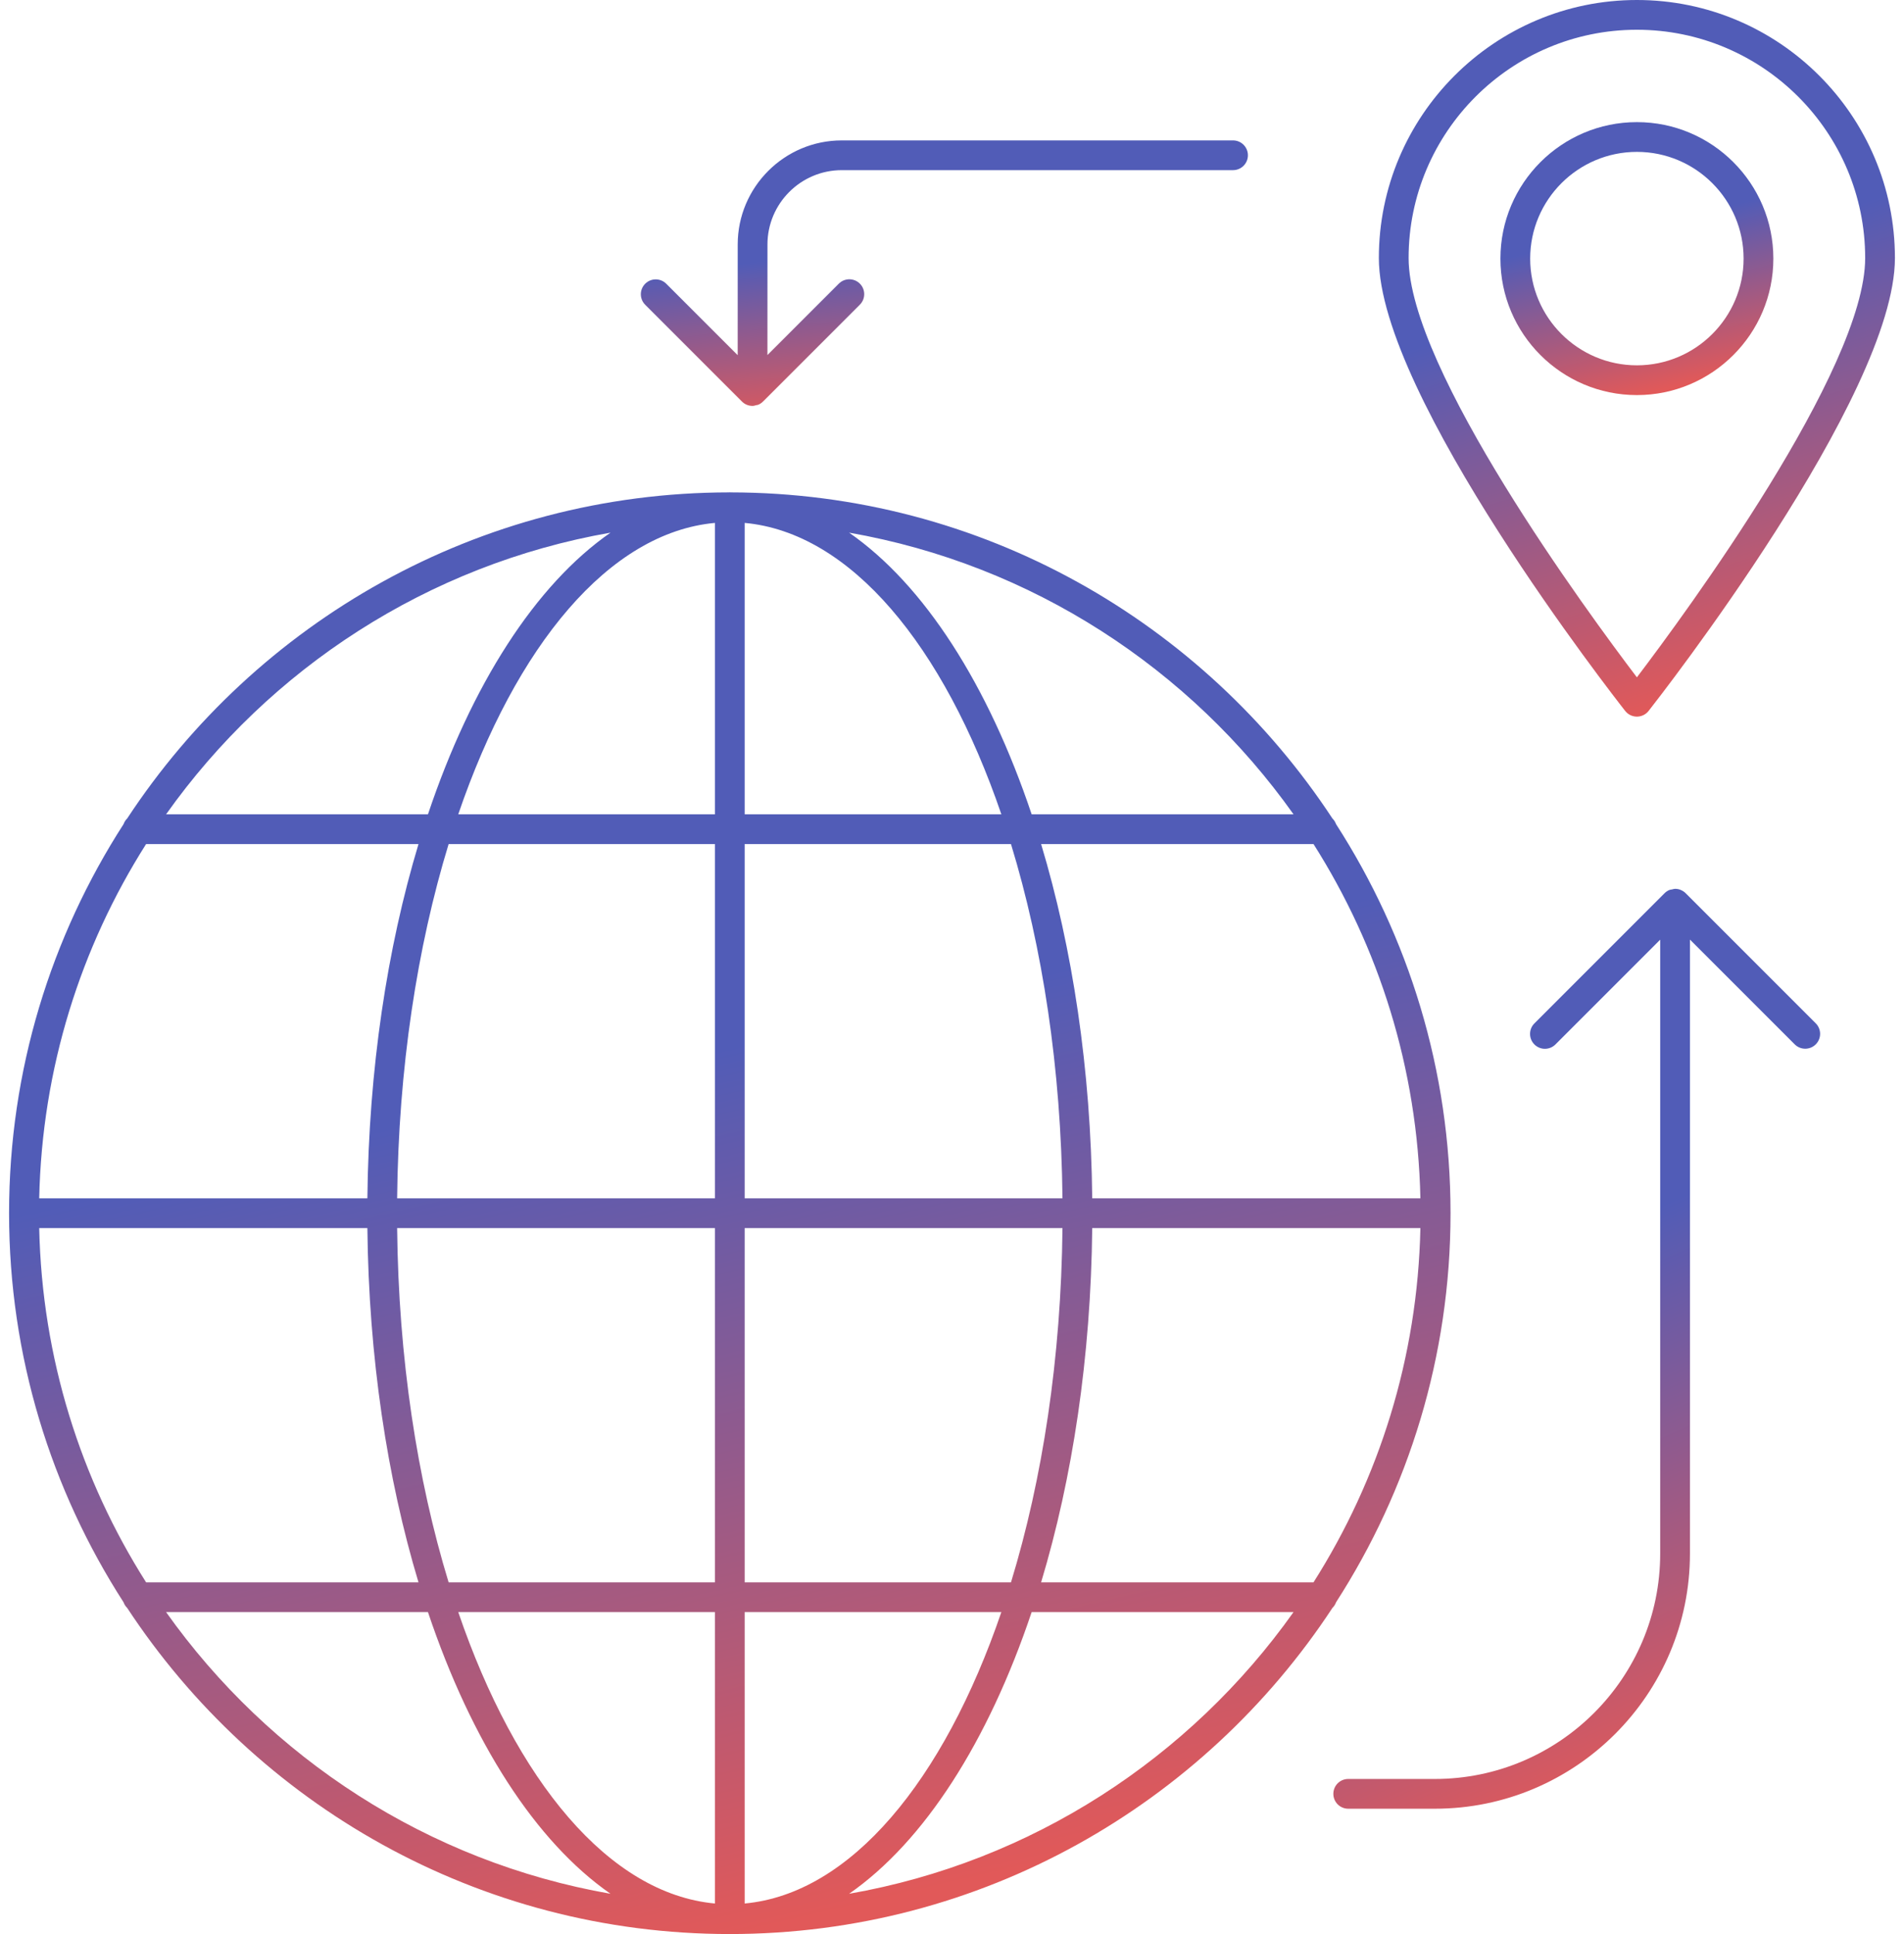
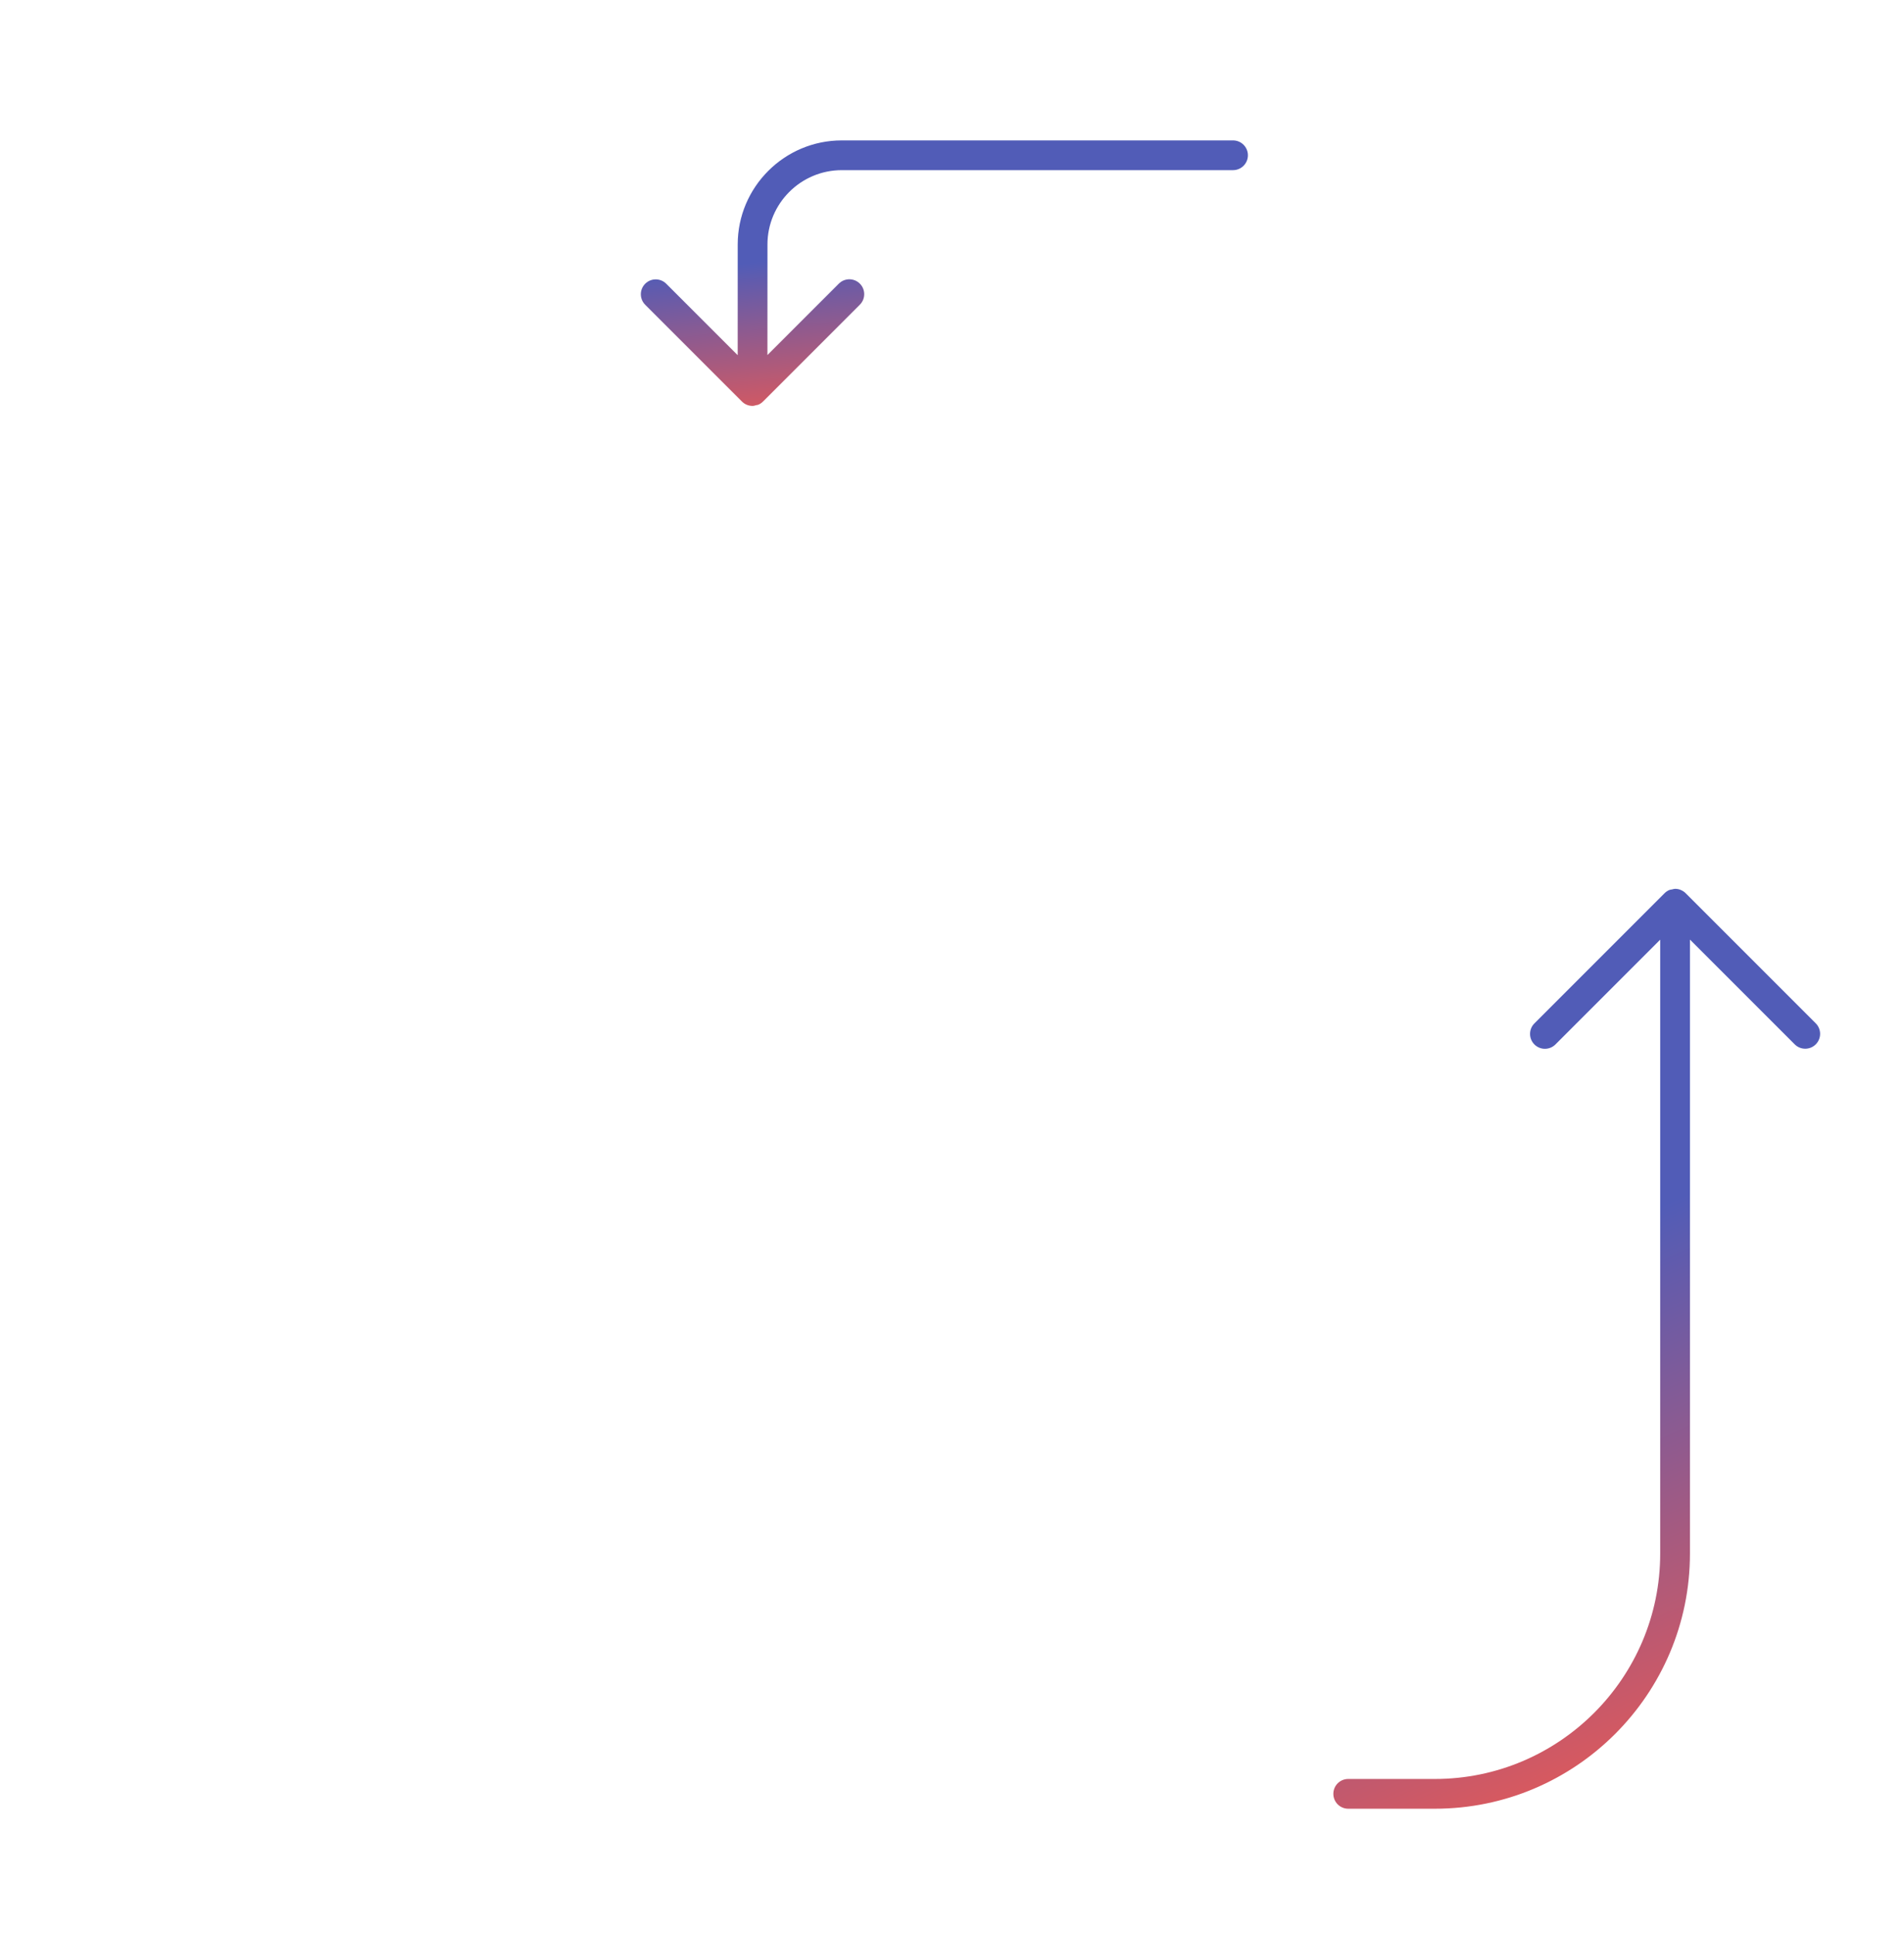
<svg xmlns="http://www.w3.org/2000/svg" width="128" height="130" viewBox="0 0 128 130" fill="none">
-   <path d="M8.549 55.017C8.44 55.122 8.359 55.251 8.306 55.396C3.445 62.946 0.61 71.919 0.61 81.547C0.61 81.547 0.61 81.548 0.61 81.548C0.61 91.176 3.445 100.149 8.306 107.699C8.359 107.844 8.44 107.973 8.549 108.078C17.216 121.268 32.135 130 49.062 130C65.99 130 80.909 121.268 89.576 108.078C89.685 107.973 89.766 107.844 89.819 107.699C94.68 100.149 97.515 91.176 97.515 81.548C97.515 81.548 97.515 81.547 97.515 81.547C97.515 71.919 94.68 62.946 89.819 55.396C89.766 55.251 89.685 55.122 89.576 55.017C80.915 41.837 66.011 33.109 49.098 33.096C49.086 33.096 49.075 33.089 49.062 33.089C49.05 33.089 49.039 33.096 49.027 33.096C32.114 33.109 17.209 41.837 8.549 55.017ZM57.083 127.293C62.135 123.783 66.434 117.062 69.355 108.358H86.961C80.012 118.152 69.373 125.144 57.083 127.293ZM88.304 106.358H69.991C72.097 99.364 73.337 91.233 73.427 82.548H95.489C95.303 91.288 92.695 99.438 88.304 106.358ZM95.489 80.548H73.427C73.337 71.862 72.097 63.731 69.991 56.737H88.305C92.695 63.657 95.303 71.807 95.489 80.548ZM86.961 54.737H69.355C66.434 46.033 62.135 39.312 57.083 35.803C69.374 37.952 80.013 44.943 86.961 54.737ZM50.062 35.148C57.181 35.801 63.442 43.394 67.319 54.737H50.062V35.148ZM50.062 56.737H67.966C70.081 63.657 71.338 71.807 71.427 80.548H50.062V56.737ZM50.062 82.548H71.427C71.338 91.288 70.081 99.438 67.966 106.358H50.062V82.548ZM50.062 108.358H67.319C63.442 119.701 57.181 127.294 50.062 127.947V108.358ZM9.82 56.737H28.134C26.028 63.731 24.788 71.862 24.698 80.548H2.636C2.822 71.807 5.43 63.657 9.82 56.737ZM2.636 82.548H24.698C24.788 91.233 26.028 99.364 28.134 106.358H9.821C5.43 99.438 2.822 91.288 2.636 82.548ZM11.164 108.358H28.77C31.691 117.062 35.99 123.783 41.042 127.293C28.752 125.144 18.113 118.152 11.164 108.358ZM48.062 127.947C40.944 127.294 34.683 119.701 30.806 108.358H48.062V127.947ZM48.062 106.358H30.159C28.044 99.438 26.788 91.288 26.698 82.548H48.062V106.358ZM48.062 80.548H26.698C26.787 71.807 28.044 63.657 30.159 56.737H48.062V80.548ZM48.062 54.737H30.806C34.683 43.394 40.944 35.801 48.062 35.148V54.737ZM41.042 35.803C35.99 39.312 31.691 46.033 28.77 54.737H11.164C18.113 44.943 28.752 37.952 41.042 35.803Z" fill="url(#paint0_linear)" fill-opacity="0.8" />
-   <path d="M110.043 0C100.478 0 92.696 7.782 92.696 17.347C92.696 26.617 108.581 46.927 109.257 47.788C109.446 48.029 109.736 48.169 110.043 48.169C110.35 48.169 110.64 48.029 110.829 47.788C111.505 46.927 127.39 26.617 127.39 17.347C127.39 7.782 119.608 0 110.043 0ZM110.043 45.528C106.807 41.268 94.696 24.823 94.696 17.347C94.696 8.885 101.581 2 110.043 2C118.505 2 125.39 8.885 125.39 17.347C125.39 24.821 113.279 41.267 110.043 45.528Z" fill="url(#paint1_linear)" fill-opacity="0.8" />
-   <path d="M110.043 8.209C104.984 8.209 100.869 12.324 100.869 17.382C100.869 22.44 104.984 26.556 110.043 26.556C115.102 26.556 119.217 22.44 119.217 17.382C119.217 12.324 115.102 8.209 110.043 8.209ZM110.043 24.556C106.087 24.556 102.869 21.337 102.869 17.382C102.869 13.426 106.087 10.209 110.043 10.209C113.999 10.209 117.217 13.426 117.217 17.382C117.217 21.337 113.999 24.556 110.043 24.556Z" fill="url(#paint2_linear)" fill-opacity="0.8" />
  <path d="M96.462 119.576H90.637C90.084 119.576 89.637 120.023 89.637 120.576C89.637 121.128 90.084 121.576 90.637 121.576H96.462C105.918 121.576 113.61 113.883 113.61 104.428V63.155L120.653 70.198C121.044 70.589 121.677 70.589 122.067 70.198C122.458 69.808 122.458 69.175 122.067 68.784L113.32 60.037C113.23 59.946 113.123 59.878 113.008 59.828C113.005 59.827 113.003 59.824 113 59.822C112.878 59.771 112.748 59.744 112.613 59.744C112.613 59.744 112.612 59.744 112.612 59.744C112.611 59.744 112.611 59.744 112.61 59.744C112.539 59.744 112.477 59.77 112.409 59.784C112.349 59.797 112.286 59.797 112.229 59.821C112.103 59.873 111.99 59.95 111.896 60.046L103.153 68.79C102.763 69.18 102.763 69.813 103.153 70.204C103.349 70.399 103.604 70.497 103.86 70.497C104.116 70.497 104.372 70.399 104.567 70.204L111.61 63.161V104.428C111.61 112.78 104.814 119.576 96.462 119.576Z" fill="url(#paint3_linear)" fill-opacity="0.8" />
  <path d="M56.591 11.437H82.893C83.445 11.437 83.893 10.989 83.893 10.437C83.893 9.885 83.445 9.437 82.893 9.437H56.591C52.733 9.437 49.595 12.575 49.594 16.432L49.592 23.875L44.789 19.072C44.398 18.681 43.766 18.681 43.375 19.072C42.984 19.462 42.984 20.095 43.375 20.486L49.88 26.991C50.067 27.179 50.321 27.284 50.587 27.284C50.588 27.284 50.588 27.284 50.589 27.284C50.59 27.284 50.59 27.284 50.591 27.284C50.68 27.284 50.76 27.255 50.842 27.233C50.885 27.222 50.93 27.224 50.971 27.207C51.098 27.155 51.211 27.077 51.306 26.979L57.806 20.48C58.196 20.089 58.196 19.456 57.806 19.066C57.415 18.675 56.782 18.675 56.392 19.066L51.592 23.866L51.594 16.433C51.595 13.678 53.836 11.437 56.591 11.437Z" fill="url(#paint4_linear)" fill-opacity="0.8" />
  <defs>
    <linearGradient id="paint0_linear" x1="42.098" y1="38.741" x2="62.852" y2="127.083" gradientUnits="userSpaceOnUse">
      <stop offset="0.359" stop-color="#2633A5" />
      <stop offset="1" stop-color="#DA2F2F" />
    </linearGradient>
    <linearGradient id="paint1_linear" x1="107.55" y1="2.809" x2="121.208" y2="44.688" gradientUnits="userSpaceOnUse">
      <stop offset="0.359" stop-color="#2633A5" />
      <stop offset="1" stop-color="#DA2F2F" />
    </linearGradient>
    <linearGradient id="paint2_linear" x1="108.724" y1="9.279" x2="112.653" y2="26.003" gradientUnits="userSpaceOnUse">
      <stop offset="0.359" stop-color="#2633A5" />
      <stop offset="1" stop-color="#DA2F2F" />
    </linearGradient>
    <linearGradient id="paint3_linear" x1="103.647" y1="63.35" x2="125.7" y2="113.036" gradientUnits="userSpaceOnUse">
      <stop offset="0.359" stop-color="#2633A5" />
      <stop offset="1" stop-color="#DA2F2F" />
    </linearGradient>
    <linearGradient id="paint4_linear" x1="60.554" y1="10.478" x2="62.3" y2="27.465" gradientUnits="userSpaceOnUse">
      <stop offset="0.359" stop-color="#2633A5" />
      <stop offset="1" stop-color="#DA2F2F" />
    </linearGradient>
  </defs>
</svg>